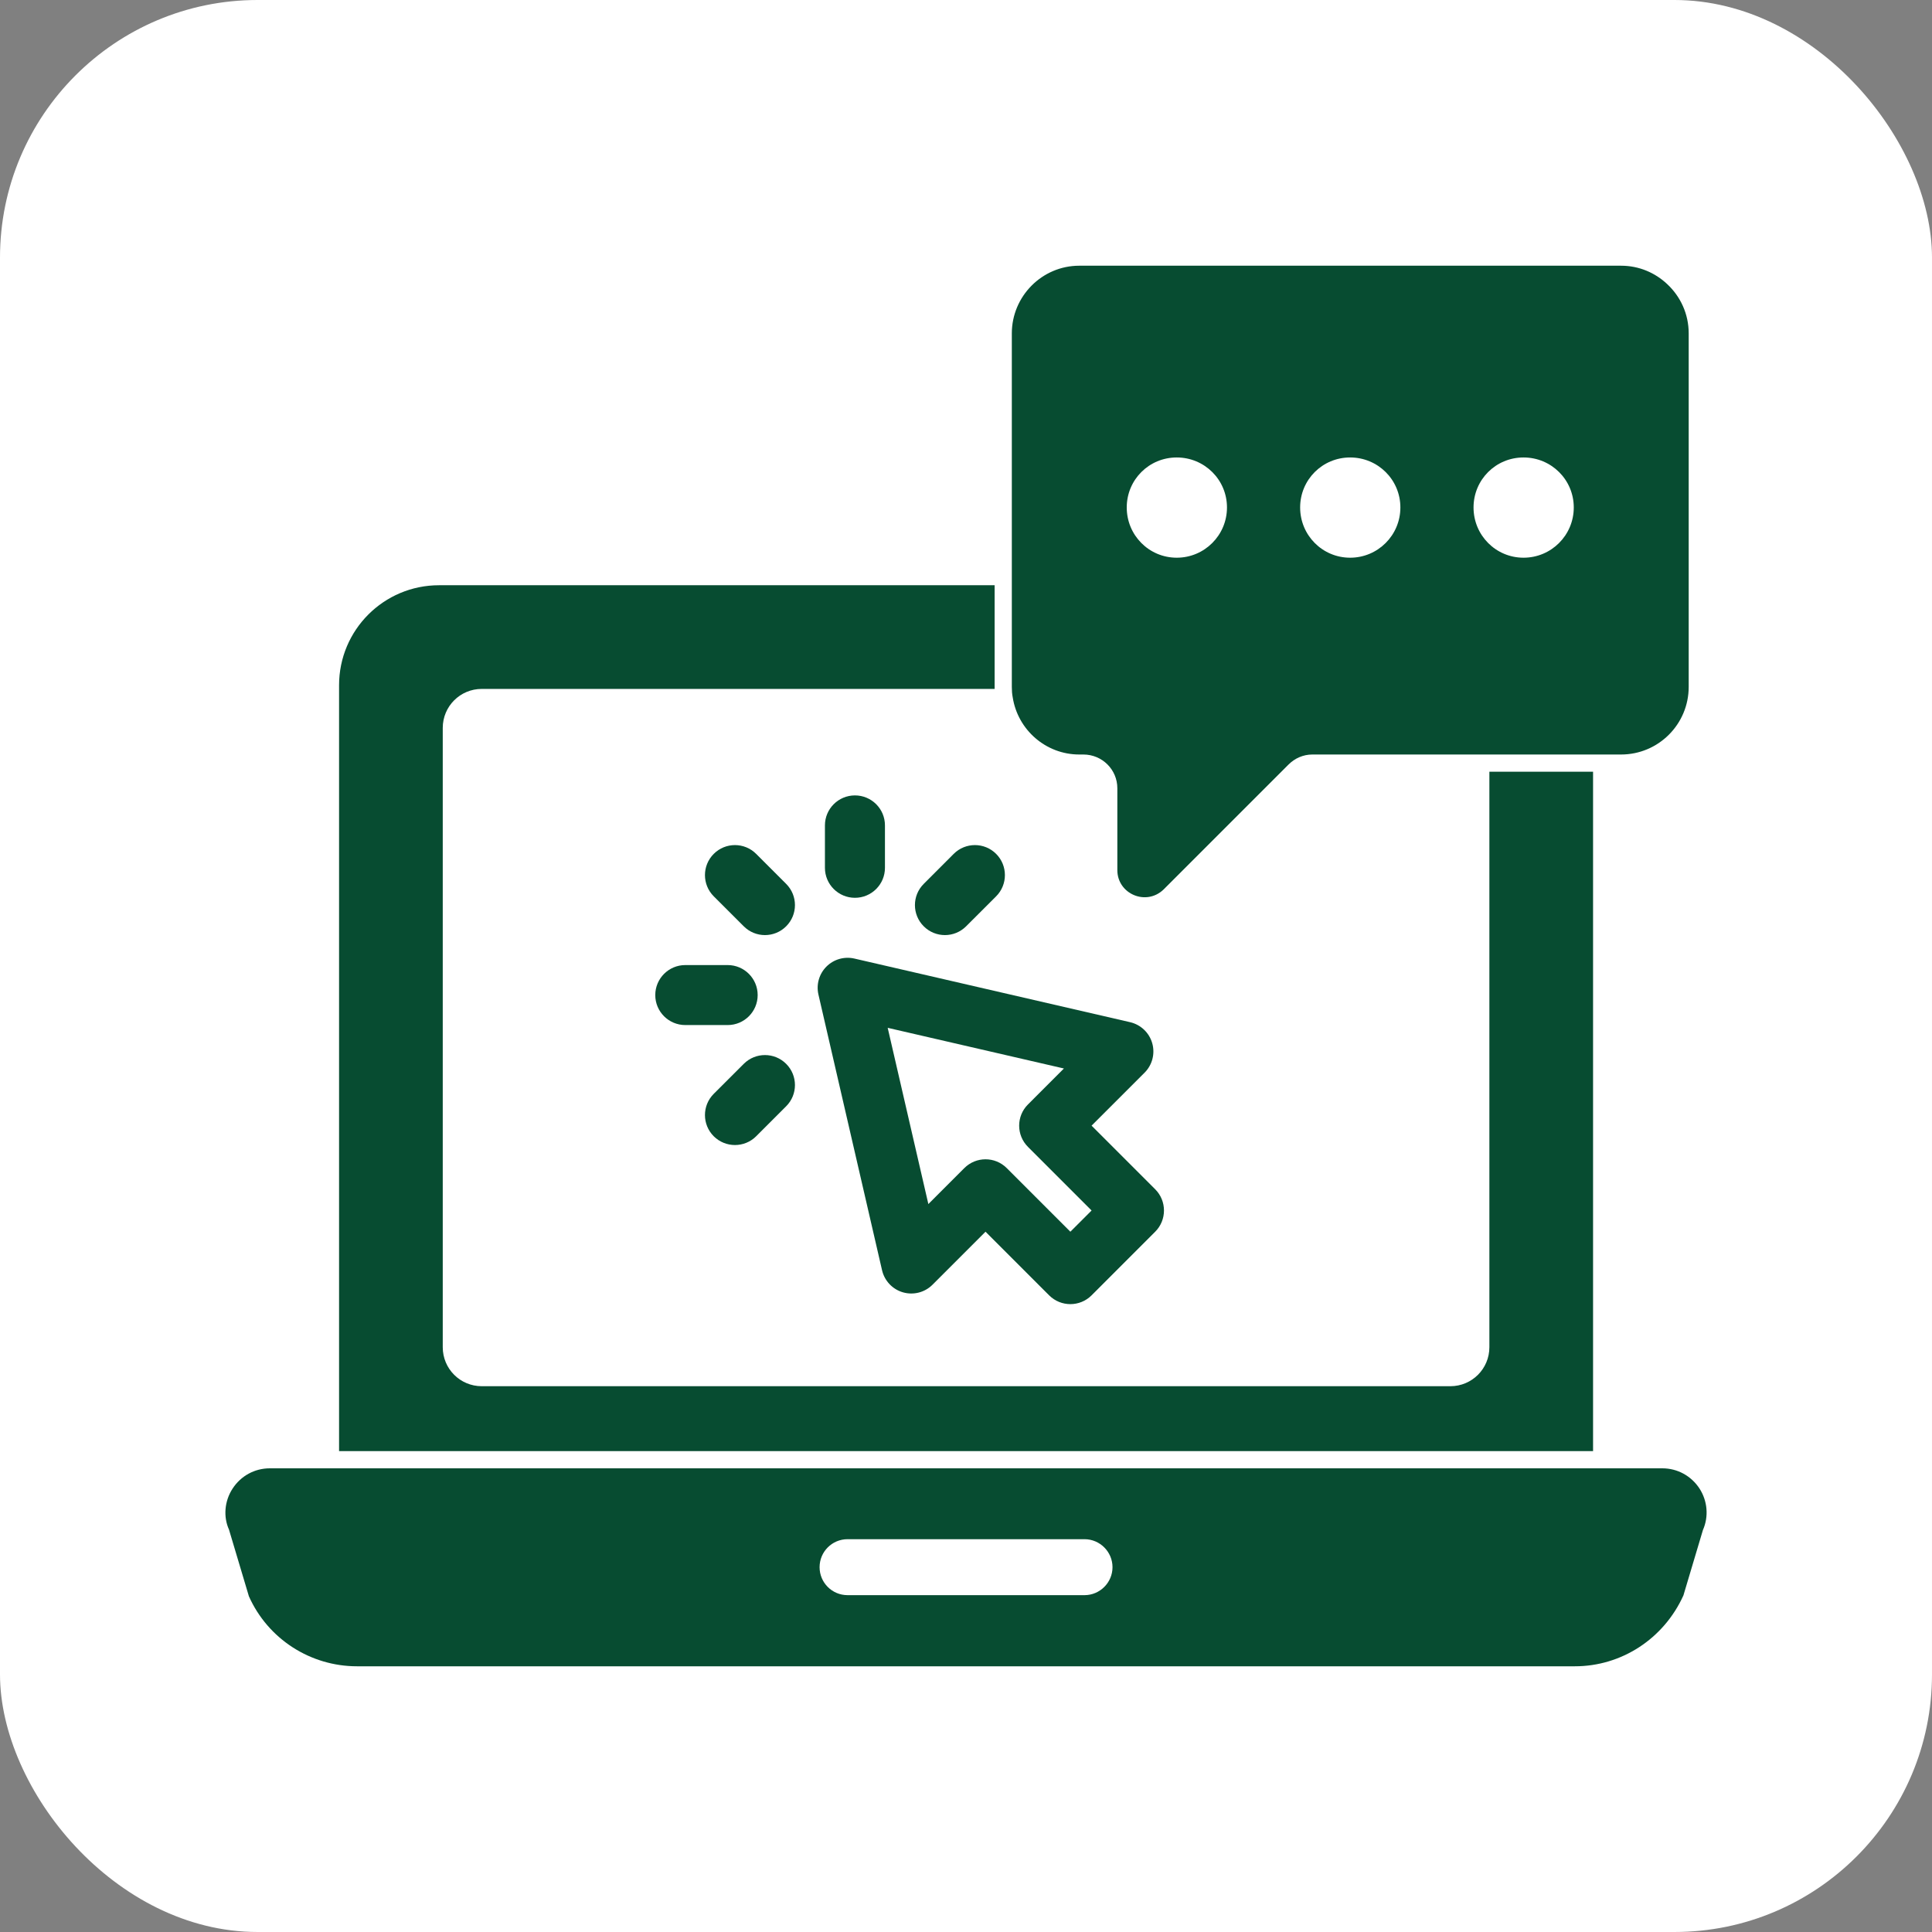
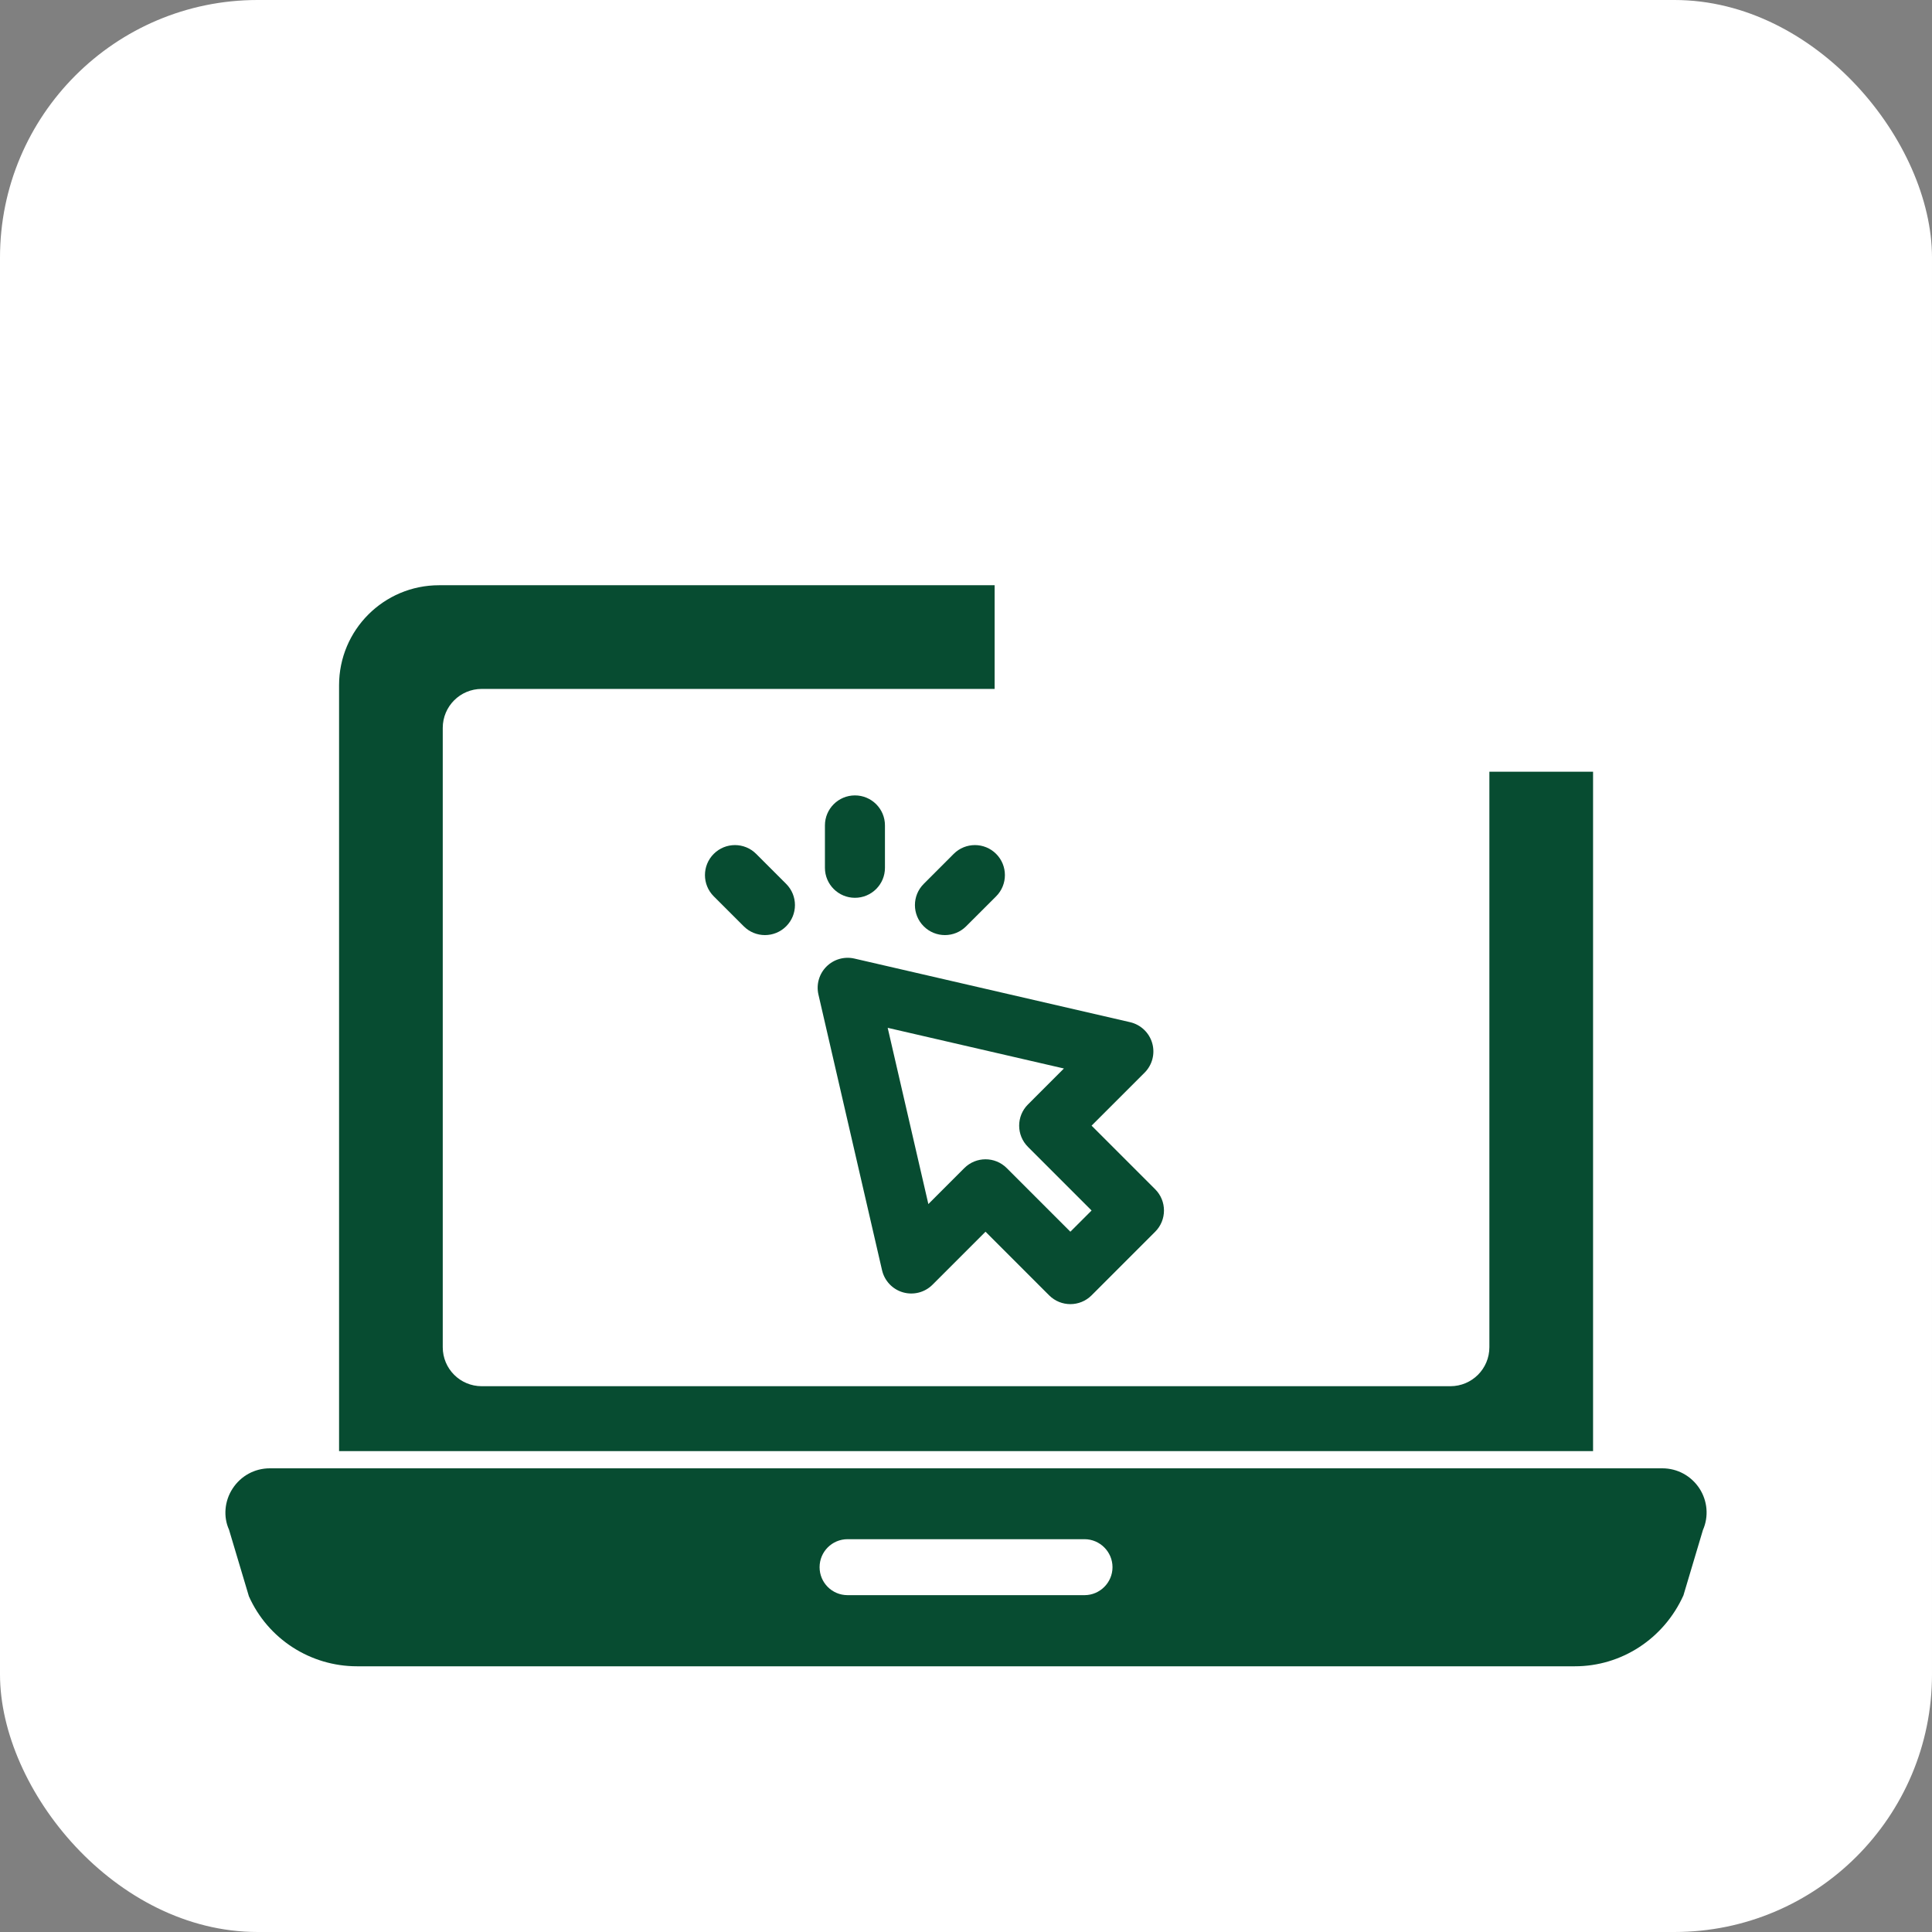
<svg xmlns="http://www.w3.org/2000/svg" width="60" height="60" viewBox="0 0 60 60" fill="none">
  <rect x="0" y="0" width="60" height="60" fill="#808080" stroke="none" />
  <rect width="60" height="60" rx="8" fill="white" />
  <path d="M46.254 23.966V41.839C46.254 42.509 45.712 43.05 45.043 43.05H14.961C14.291 43.05 13.75 42.509 13.75 41.839V22.606C13.75 21.936 14.291 21.395 14.961 21.395H30.889V18.175H13.636C11.919 18.175 10.53 19.564 10.53 21.281V45.066H49.474V23.966H46.254Z" fill="#074C31" />
  <path d="M52.779 46.227C52.522 45.835 52.095 45.6 51.625 45.6H8.379C7.909 45.6 7.481 45.835 7.225 46.227C6.968 46.619 6.933 47.11 7.111 47.502L7.73 49.575C8.322 50.9 9.64 51.748 11.086 51.748H48.911C50.35 51.748 51.668 50.9 52.28 49.547L52.886 47.516C53.071 47.096 53.028 46.612 52.779 46.227ZM33.681 49.539H26.323C25.838 49.539 25.453 49.148 25.453 48.67C25.453 48.193 25.838 47.801 26.323 47.801H33.681C34.158 47.801 34.55 48.193 34.55 48.67C34.55 49.148 34.158 49.539 33.681 49.539Z" fill="#074C31" />
-   <path d="M51.775 8.822C51.404 8.473 50.905 8.252 50.343 8.252H33.517C32.363 8.252 31.423 9.2 31.423 10.354V21.331C31.423 21.445 31.43 21.552 31.451 21.658C31.608 22.663 32.477 23.432 33.517 23.432H33.645C34.23 23.432 34.7 23.902 34.7 24.479V27.022C34.7 27.763 35.597 28.148 36.139 27.621L40.014 23.746C40.213 23.546 40.477 23.432 40.755 23.432H50.343C51.504 23.432 52.444 22.492 52.444 21.331V10.354C52.444 9.748 52.188 9.207 51.775 8.822ZM36.545 17.32C35.683 17.32 34.992 16.622 34.992 15.76C34.992 14.898 35.683 14.207 36.545 14.207C37.407 14.207 38.105 14.898 38.105 15.76C38.105 16.622 37.407 17.32 36.545 17.32ZM41.93 17.32C41.068 17.32 40.377 16.622 40.377 15.76C40.377 14.898 41.068 14.207 41.93 14.207C42.792 14.207 43.49 14.898 43.49 15.76C43.49 16.622 42.792 17.32 41.93 17.32ZM47.315 17.32C46.453 17.32 45.762 16.622 45.762 15.76C45.762 14.898 46.453 14.207 47.315 14.207C48.177 14.207 48.875 14.898 48.875 15.76C48.875 16.622 48.177 17.32 47.315 17.32Z" fill="#074C31" />
  <path d="M35.876 36.934L33.9 34.958L35.547 33.312C35.786 33.072 35.877 32.722 35.783 32.396C35.69 32.071 35.427 31.822 35.097 31.745L26.534 29.769C26.221 29.697 25.893 29.791 25.666 30.018C25.439 30.245 25.345 30.573 25.417 30.886L27.393 39.449C27.47 39.779 27.719 40.042 28.044 40.135C28.37 40.228 28.72 40.138 28.96 39.898L30.606 38.252L32.582 40.228C32.764 40.41 33.003 40.501 33.241 40.501C33.479 40.501 33.718 40.41 33.9 40.228L35.876 38.252C36.239 37.888 36.239 37.298 35.876 36.934ZM33.241 38.252L31.265 36.276C31.083 36.094 30.845 36.003 30.606 36.003C30.368 36.003 30.13 36.094 29.948 36.276L28.831 37.393L27.568 31.92L33.041 33.183L31.924 34.3C31.56 34.663 31.56 35.253 31.924 35.617L33.9 37.593L33.241 38.252Z" fill="#074C31" />
  <path d="M24.415 27.45L23.483 26.518C23.12 26.154 22.53 26.154 22.166 26.518C21.802 26.882 21.802 27.472 22.166 27.836L23.098 28.767C23.28 28.949 23.518 29.04 23.756 29.04C23.995 29.04 24.233 28.949 24.415 28.767C24.779 28.403 24.779 27.814 24.415 27.45Z" fill="#074C31" />
-   <path d="M22.599 29.971H21.282C20.767 29.971 20.35 30.389 20.35 30.903C20.35 31.417 20.767 31.834 21.282 31.834H22.599C23.113 31.834 23.53 31.417 23.53 30.903C23.53 30.389 23.113 29.971 22.599 29.971Z" fill="#074C31" />
-   <path d="M24.415 33.039C24.051 32.675 23.462 32.675 23.098 33.039L22.166 33.97C21.802 34.334 21.802 34.924 22.166 35.288C22.348 35.469 22.587 35.56 22.825 35.56C23.063 35.56 23.302 35.469 23.483 35.288L24.415 34.356C24.779 33.992 24.779 33.403 24.415 33.039Z" fill="#074C31" />
  <path d="M30.936 26.518C30.572 26.154 29.982 26.154 29.618 26.518L28.687 27.45C28.323 27.814 28.323 28.403 28.687 28.767C28.869 28.949 29.107 29.04 29.346 29.04C29.584 29.04 29.822 28.949 30.004 28.767L30.936 27.836C31.299 27.472 31.299 26.882 30.936 26.518Z" fill="#074C31" />
  <path d="M26.551 24.702C26.037 24.702 25.619 25.119 25.619 25.633V26.951C25.619 27.465 26.037 27.882 26.551 27.882C27.066 27.882 27.483 27.465 27.483 26.951V25.633C27.483 25.119 27.066 24.702 26.551 24.702Z" fill="#074C31" />
</svg>